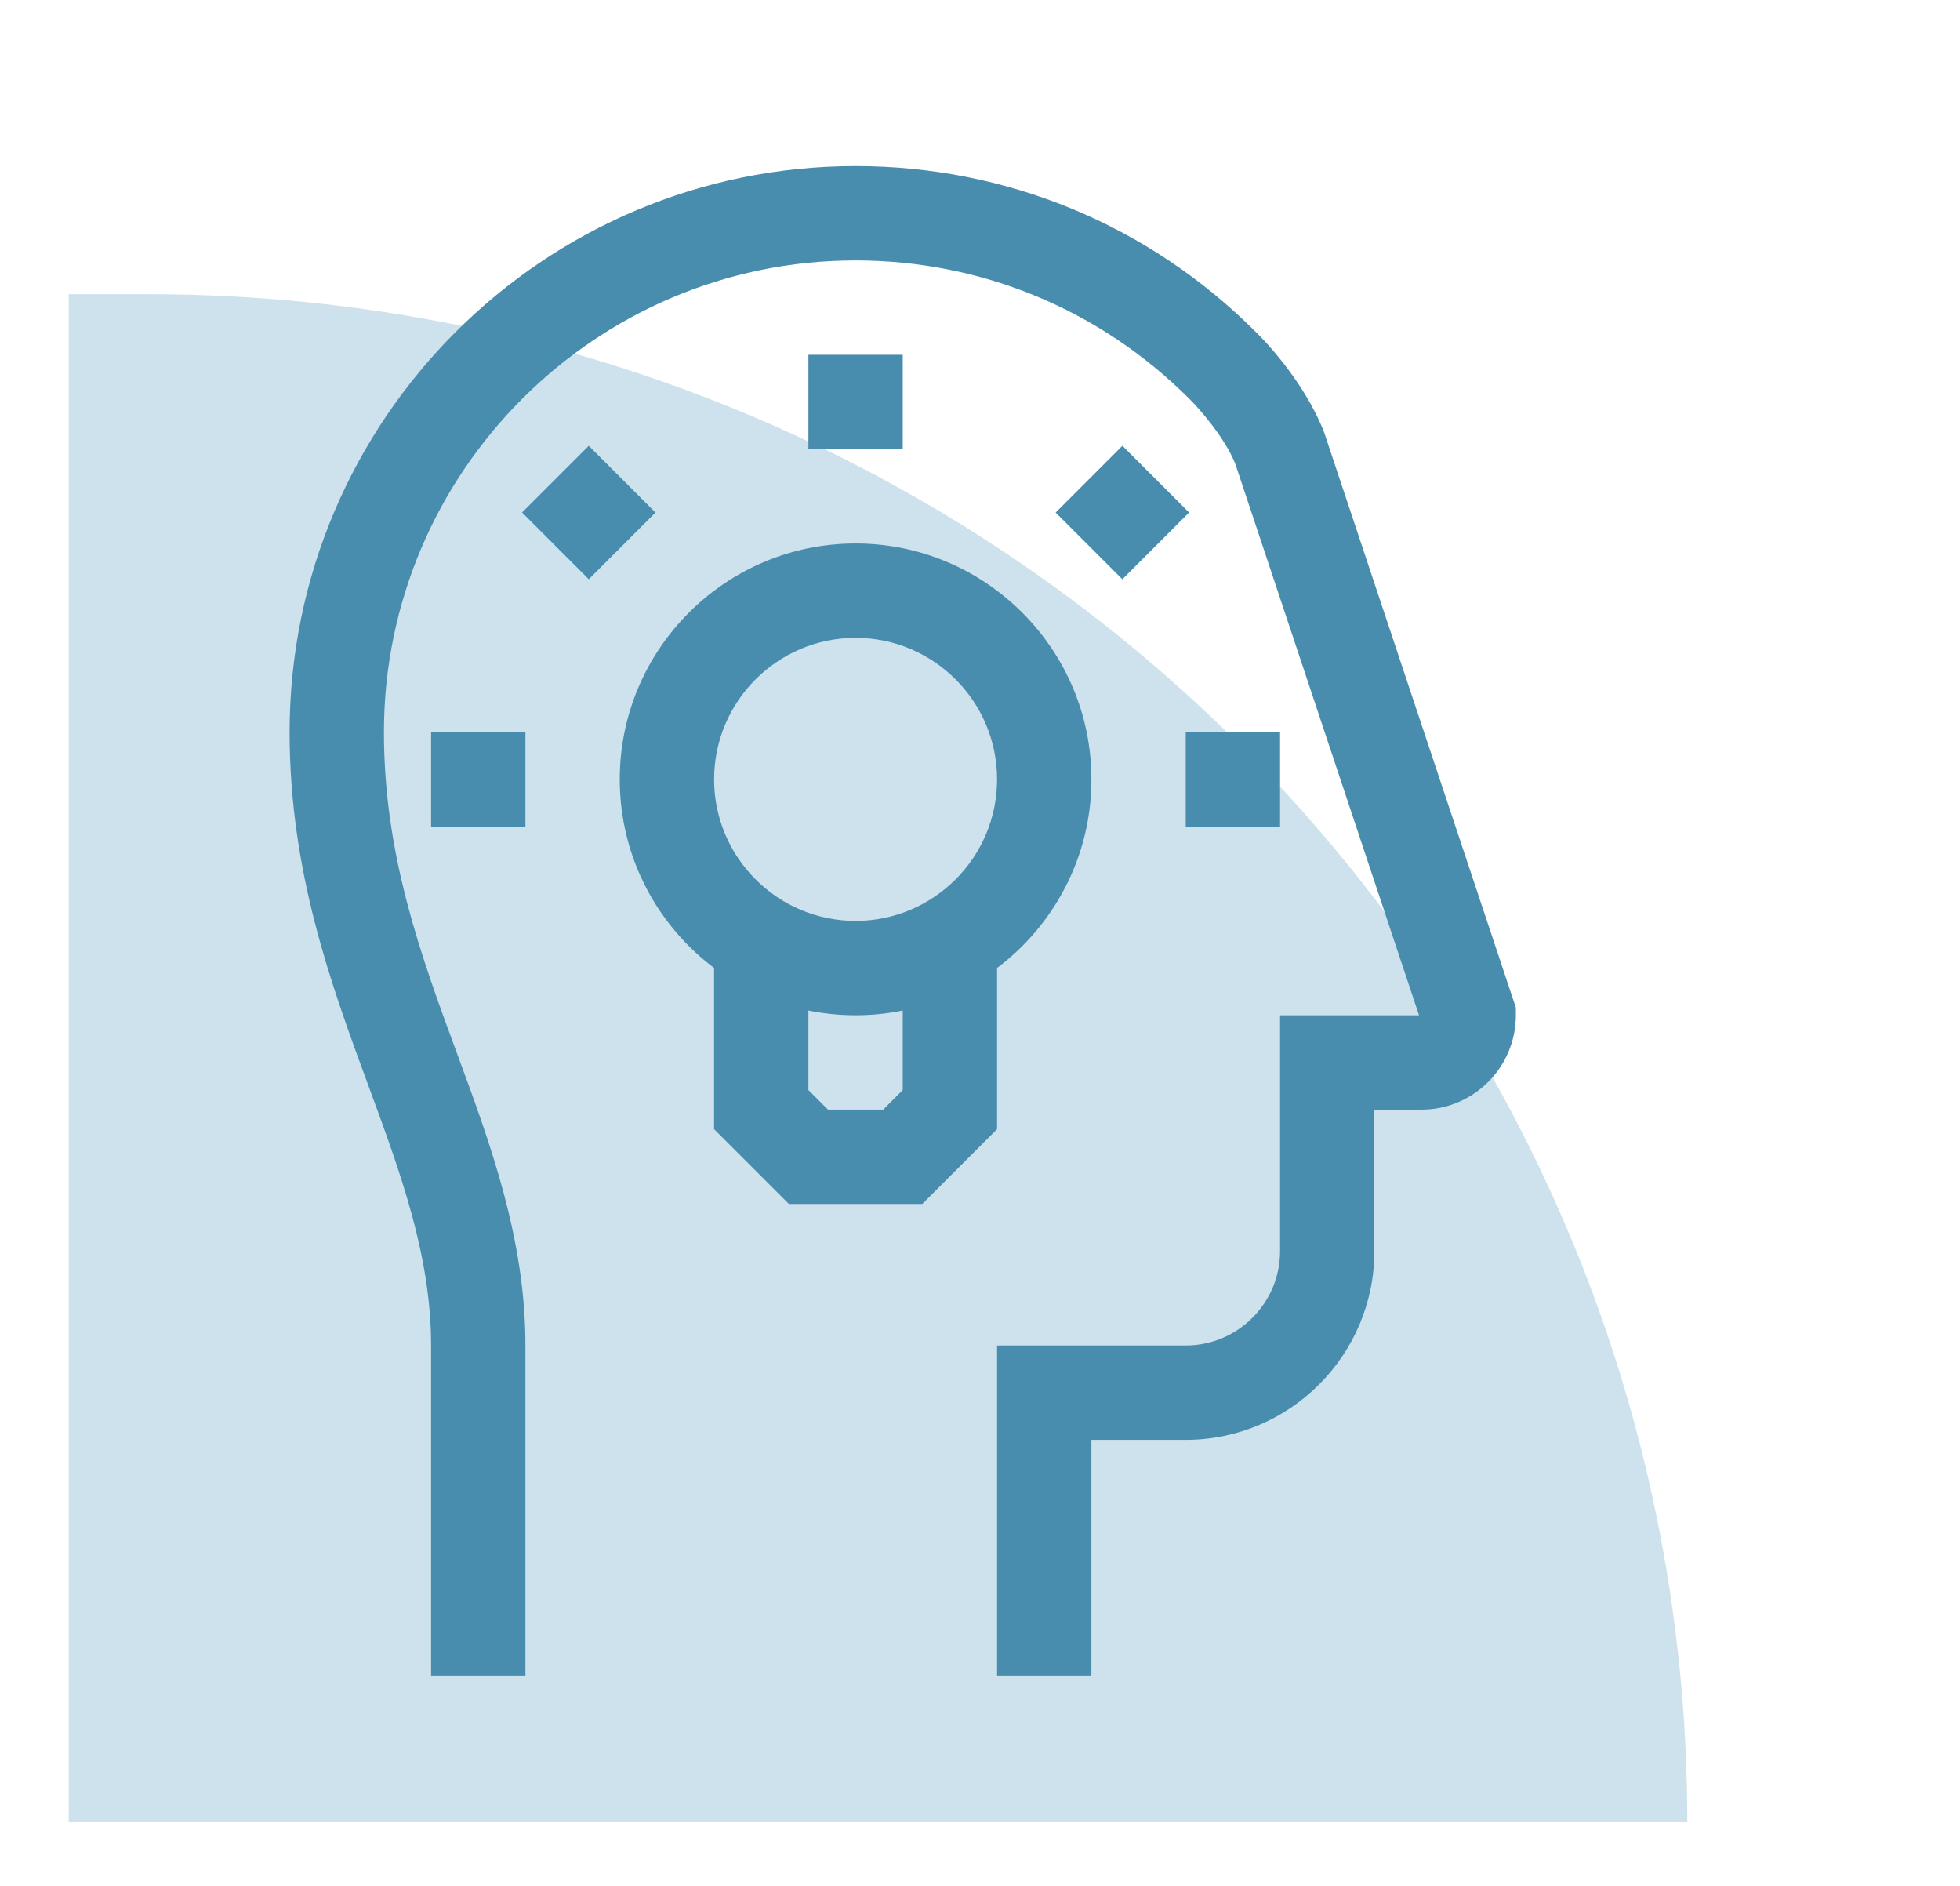
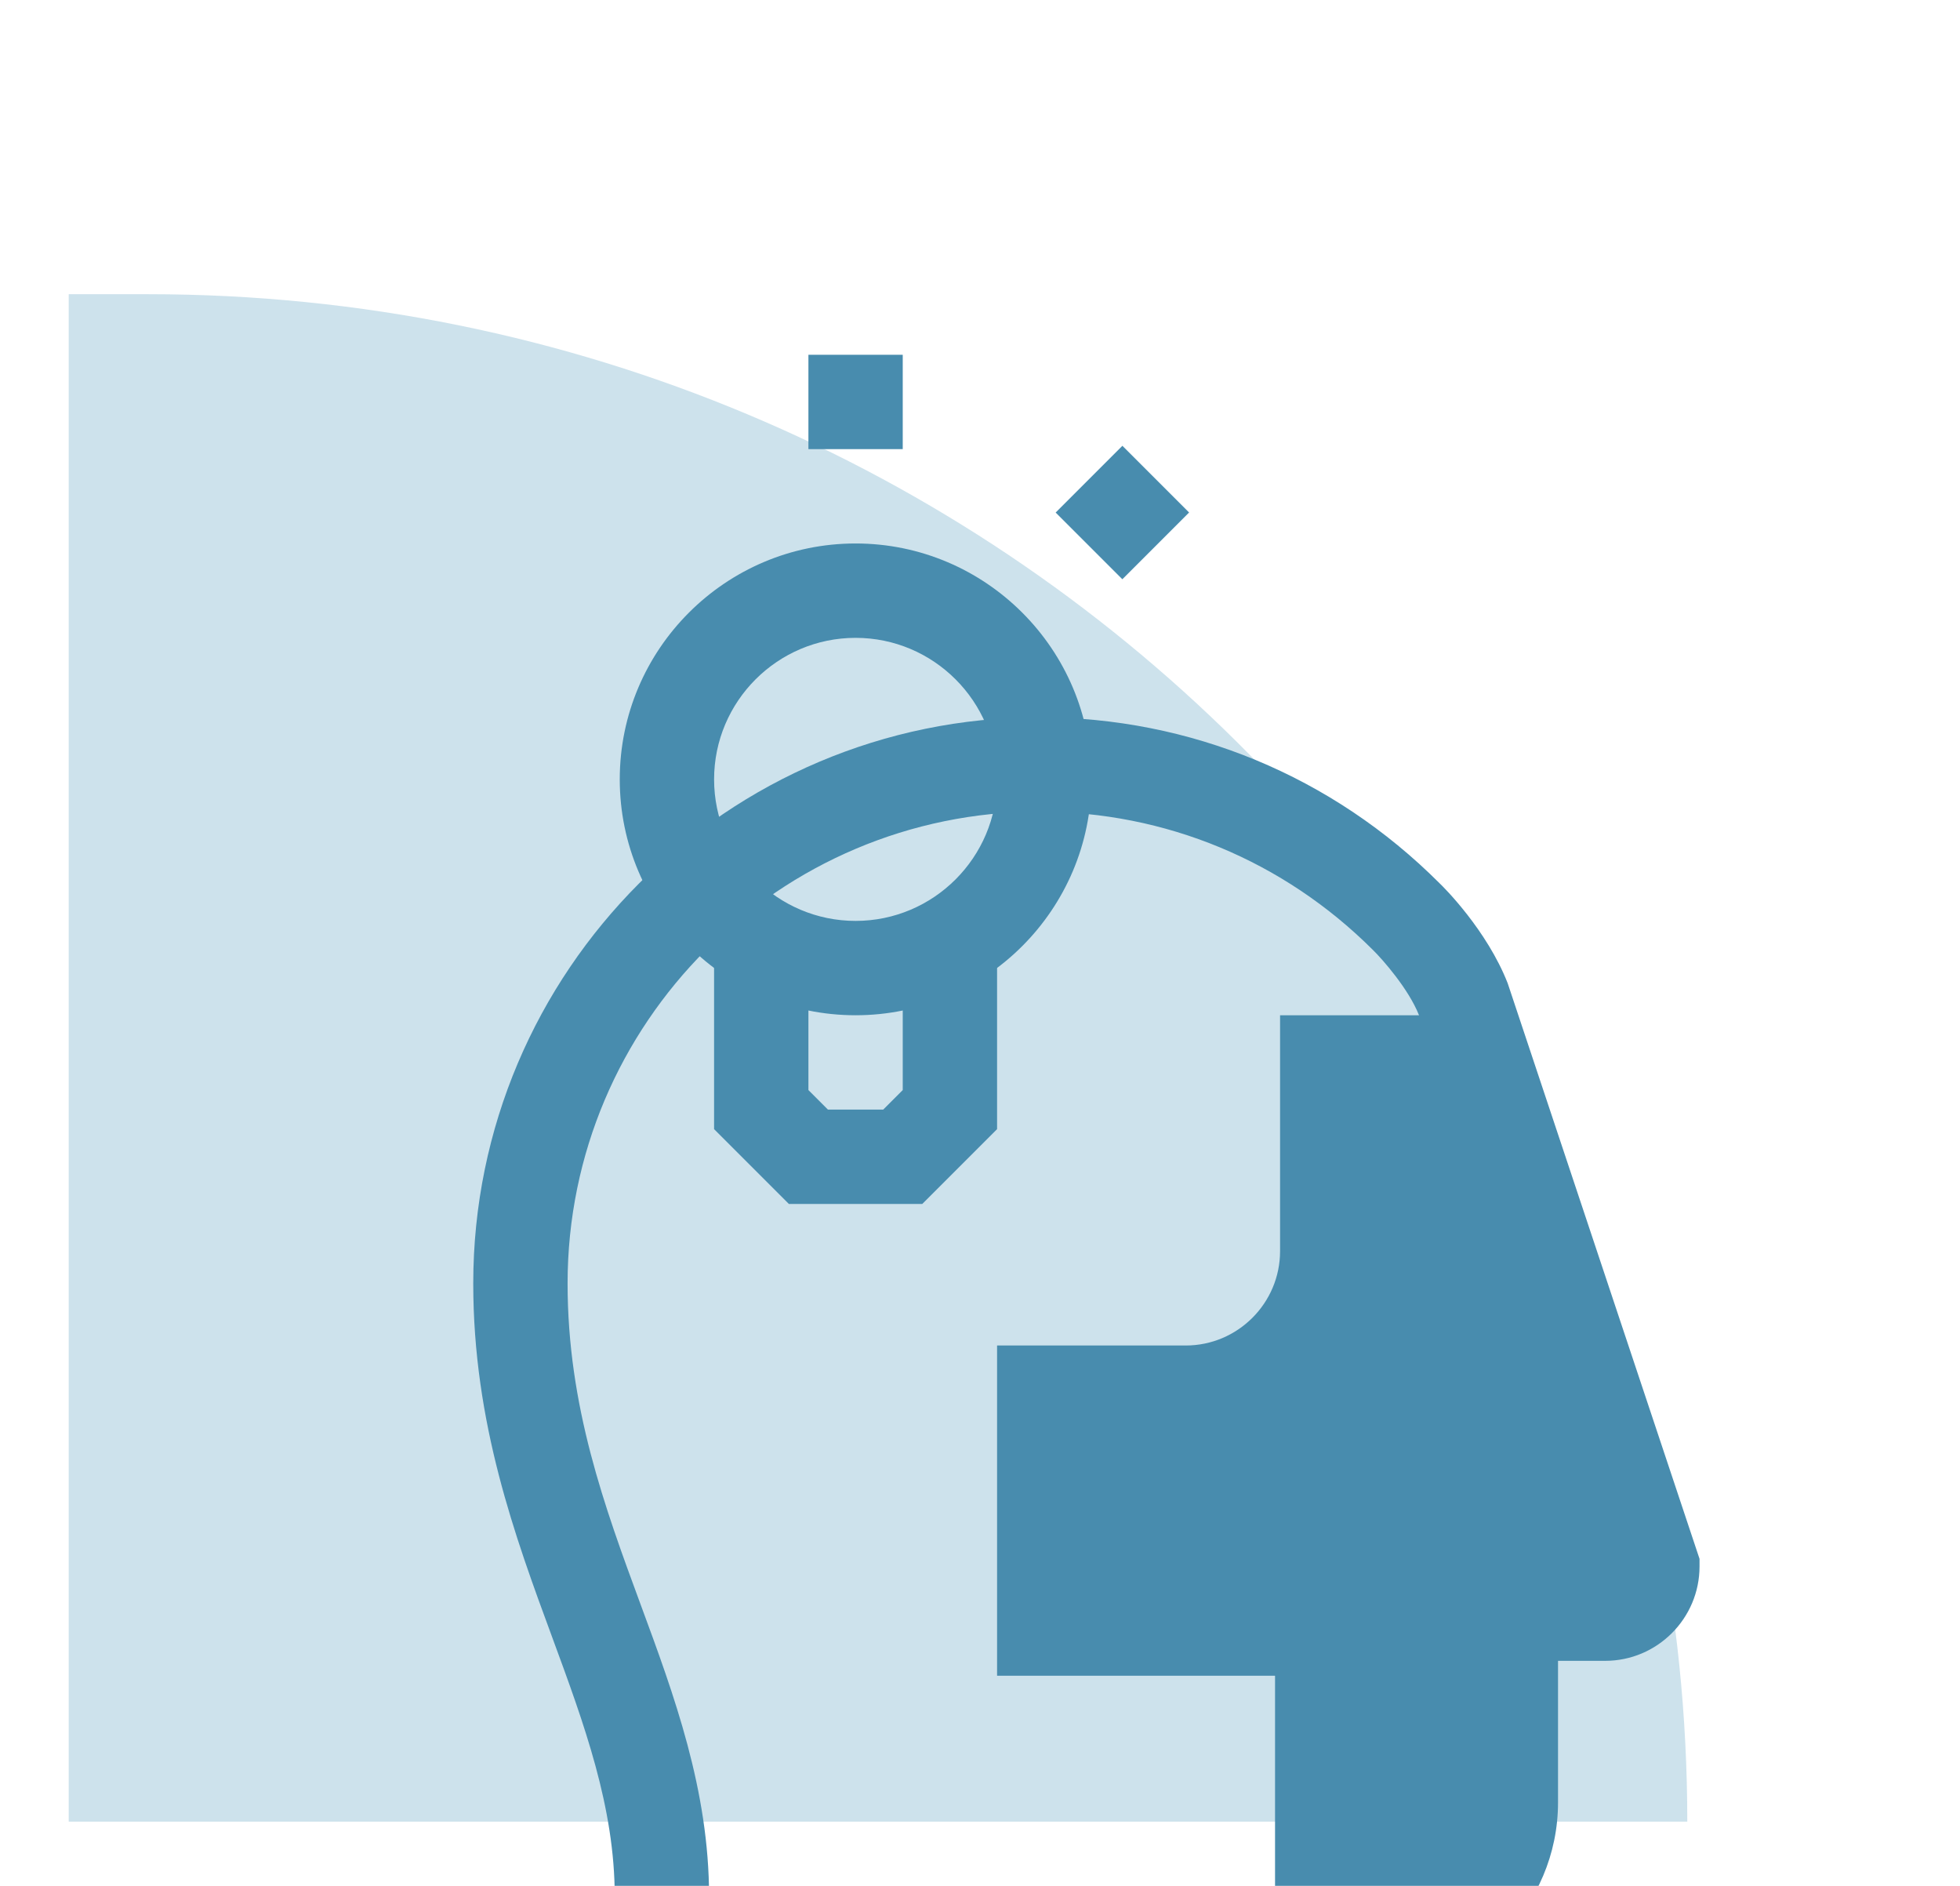
<svg xmlns="http://www.w3.org/2000/svg" version="1.1" id="Layer_1" x="0px" y="0px" width="170.745px" height="164.242px" viewBox="0 0 170.745 164.242" style="enable-background:new 0 0 170.745 164.242;" xml:space="preserve">
  <style type="text/css"> .st0{fill:#CDE2EC;} .st1{clip-path:url(#SVGID_2_);} .st2{clip-path:url(#SVGID_4_);fill:#CDE2EC;} .st3{clip-path:url(#SVGID_4_);fill:#488CAE;} .st4{clip-path:url(#SVGID_6_);} .st5{clip-path:url(#SVGID_8_);fill:#CDE2EC;} .st6{clip-path:url(#SVGID_8_);fill:#488CAE;} .st7{clip-path:url(#SVGID_10_);} .st8{clip-path:url(#SVGID_12_);fill:#CDE2EC;} .st9{clip-path:url(#SVGID_12_);fill:#488CAE;} .st10{clip-path:url(#SVGID_14_);} .st11{clip-path:url(#SVGID_16_);fill:#CDE2EC;} .st12{clip-path:url(#SVGID_16_);fill:#488CAE;} .st13{clip-path:url(#SVGID_18_);} .st14{clip-path:url(#SVGID_20_);fill:#CDE2EC;} .st15{clip-path:url(#SVGID_20_);fill:#488CAE;} .st16{clip-path:url(#SVGID_22_);} .st17{clip-path:url(#SVGID_24_);fill:#CDE2EC;} .st18{clip-path:url(#SVGID_24_);fill:#488CAE;} .st19{clip-path:url(#SVGID_26_);} .st20{clip-path:url(#SVGID_28_);fill:#CDE2EC;} .st21{clip-path:url(#SVGID_28_);fill:#488CAE;} .st22{clip-path:url(#SVGID_30_);} .st23{clip-path:url(#SVGID_32_);fill:#CDE2EC;} .st24{clip-path:url(#SVGID_32_);fill:#488CAE;} .st25{clip-path:url(#SVGID_34_);} .st26{clip-path:url(#SVGID_36_);fill:#CDE2EC;} .st27{clip-path:url(#SVGID_36_);fill:#488CAE;} .st28{clip-path:url(#SVGID_38_);} .st29{clip-path:url(#SVGID_40_);fill:#CDE2EC;} .st30{clip-path:url(#SVGID_40_);fill:#488CAE;} .st31{clip-path:url(#SVGID_42_);} .st32{clip-path:url(#SVGID_44_);fill:#CDE2EC;} .st33{clip-path:url(#SVGID_44_);fill:#488CAE;} .st34{clip-path:url(#SVGID_46_);} .st35{clip-path:url(#SVGID_48_);fill:#CDE2EC;} .st36{clip-path:url(#SVGID_48_);fill:#488CAE;} .st37{clip-path:url(#SVGID_50_);} .st38{clip-path:url(#SVGID_52_);fill:#CDE2EC;} .st39{clip-path:url(#SVGID_52_);fill:#488CAE;} .st40{clip-path:url(#SVGID_54_);} .st41{clip-path:url(#SVGID_56_);fill:#CDE2EC;} .st42{clip-path:url(#SVGID_56_);fill:#488CAE;} .st43{clip-path:url(#SVGID_58_);} .st44{clip-path:url(#SVGID_60_);fill:#CDE2EC;} .st45{clip-path:url(#SVGID_60_);fill:#488CAE;} .st46{clip-path:url(#SVGID_62_);} .st47{clip-path:url(#SVGID_64_);fill:#CDE2EC;} .st48{clip-path:url(#SVGID_64_);fill:#488CAE;} .st49{clip-path:url(#SVGID_66_);} .st50{clip-path:url(#SVGID_68_);fill:#CDE2EC;} .st51{clip-path:url(#SVGID_68_);fill:#488CAE;} .st52{clip-path:url(#SVGID_70_);} .st53{clip-path:url(#SVGID_72_);fill:#CDE2EC;} .st54{clip-path:url(#SVGID_72_);fill:#488CAE;} .st55{clip-path:url(#SVGID_74_);} .st56{clip-path:url(#SVGID_76_);fill:#CDE2EC;} .st57{clip-path:url(#SVGID_76_);fill:#488CAE;} .st58{clip-path:url(#SVGID_78_);} .st59{clip-path:url(#SVGID_80_);fill:#CDE2EC;} .st60{clip-path:url(#SVGID_80_);fill:#488CAE;} .st61{clip-path:url(#SVGID_80_);fill:none;stroke:#488CAE;stroke-miterlimit:10;} .st62{clip-path:url(#SVGID_82_);fill:#338FAB;} .st63{clip-path:url(#SVGID_82_);} .st64{clip-path:url(#SVGID_84_);fill:#1F404F;} .st65{clip-path:url(#SVGID_84_);fill:#326881;} .st66{clip-path:url(#SVGID_86_);} .st67{clip-path:url(#SVGID_88_);fill:#CDE2EC;} .st68{clip-path:url(#SVGID_88_);fill:#488CAE;} .st69{clip-path:url(#SVGID_90_);} .st70{clip-path:url(#SVGID_92_);fill:#CDE2EC;} .st71{clip-path:url(#SVGID_92_);fill:#488CAE;} .st72{clip-path:url(#SVGID_94_);} .st73{clip-path:url(#SVGID_96_);fill:#CDE2EC;} .st74{clip-path:url(#SVGID_96_);fill:#488CAE;} .st75{clip-path:url(#SVGID_98_);} .st76{clip-path:url(#SVGID_100_);fill:#CDE2EC;} .st77{clip-path:url(#SVGID_100_);fill:#488CAE;} .st78{clip-path:url(#SVGID_102_);} .st79{clip-path:url(#SVGID_104_);fill:#CDE2EC;} .st80{clip-path:url(#SVGID_104_);fill:#488CAE;} .st81{fill:#488CAE;} </style>
  <path class="st0" d="M146.988,158.651H5.986V25.623h6.928C86.96,25.623,146.988,85.181,146.988,158.651" />
-   <path class="st81" d="M95.077,145.944H86.86v-28.761h16.435c4.528,0,8.218-3.69,8.218-8.218V88.421h12.104l-15.999-48.006 c-0.912-2.309-3.197-4.881-3.99-5.662c-7.802-7.798-18.124-12.071-29.094-12.071c-22.656,0-41.088,18.432-41.088,41.087 c0,10.707,3.23,19.471,6.356,27.948c2.938,7.95,5.97,16.18,5.97,25.466v28.761h-8.218v-28.761c0-7.819-2.654-15.01-5.46-22.627 c-3.217-8.723-6.866-18.608-6.866-30.787c0-27.187,22.117-49.305,49.305-49.305c13.164,0,25.548,5.128,34.863,14.443 c0.378,0.357,4.125,4.08,5.945,8.715l16.714,50.135v0.665c0,4.528-3.689,8.218-8.218,8.218h-4.109v12.326 c0,9.064-7.371,16.435-16.435,16.435h-8.217V145.944L95.077,145.944z" />
+   <path class="st81" d="M95.077,145.944H86.86v-28.761h16.435c4.528,0,8.218-3.69,8.218-8.218V88.421h12.104c-0.912-2.309-3.197-4.881-3.99-5.662c-7.802-7.798-18.124-12.071-29.094-12.071c-22.656,0-41.088,18.432-41.088,41.087 c0,10.707,3.23,19.471,6.356,27.948c2.938,7.95,5.97,16.18,5.97,25.466v28.761h-8.218v-28.761c0-7.819-2.654-15.01-5.46-22.627 c-3.217-8.723-6.866-18.608-6.866-30.787c0-27.187,22.117-49.305,49.305-49.305c13.164,0,25.548,5.128,34.863,14.443 c0.378,0.357,4.125,4.08,5.945,8.715l16.714,50.135v0.665c0,4.528-3.689,8.218-8.218,8.218h-4.109v12.326 c0,9.064-7.371,16.435-16.435,16.435h-8.217V145.944L95.077,145.944z" />
  <polygon class="st81" points="80.343,104.857 68.724,104.857 62.207,98.34 62.207,80.204 70.425,80.204 70.425,94.938 72.126,96.639 76.941,96.639 78.642,94.938 78.642,80.204 86.86,80.204 86.86,98.34 80.343,104.857 " />
  <path class="st81" d="M74.534,55.552c-6.796,0-12.326,5.53-12.326,12.326s5.53,12.326,12.326,12.326 c6.796,0,12.326-5.53,12.326-12.326S81.329,55.552,74.534,55.552L74.534,55.552z M74.534,88.421 c-11.328,0-20.544-9.216-20.544-20.544s9.216-20.544,20.544-20.544s20.544,9.216,20.544,20.544S85.862,88.421,74.534,88.421 L74.534,88.421z" />
-   <polygon class="st81" points="51.29,50.448 45.481,44.635 51.29,38.825 57.1,44.639 51.29,50.448 " />
  <polygon class="st81" points="78.642,39.116 70.425,39.116 70.425,30.899 78.642,30.899 78.642,39.116 " />
  <polygon class="st81" points="97.773,50.448 91.963,44.639 97.777,38.825 103.587,44.635 97.773,50.448 " />
-   <polygon class="st81" points="45.772,71.987 37.555,71.987 37.555,63.769 45.772,63.769 45.772,71.987 " />
-   <polygon class="st81" points="111.512,71.987 103.295,71.987 103.295,63.769 111.512,63.769 111.512,71.987 " />
</svg>